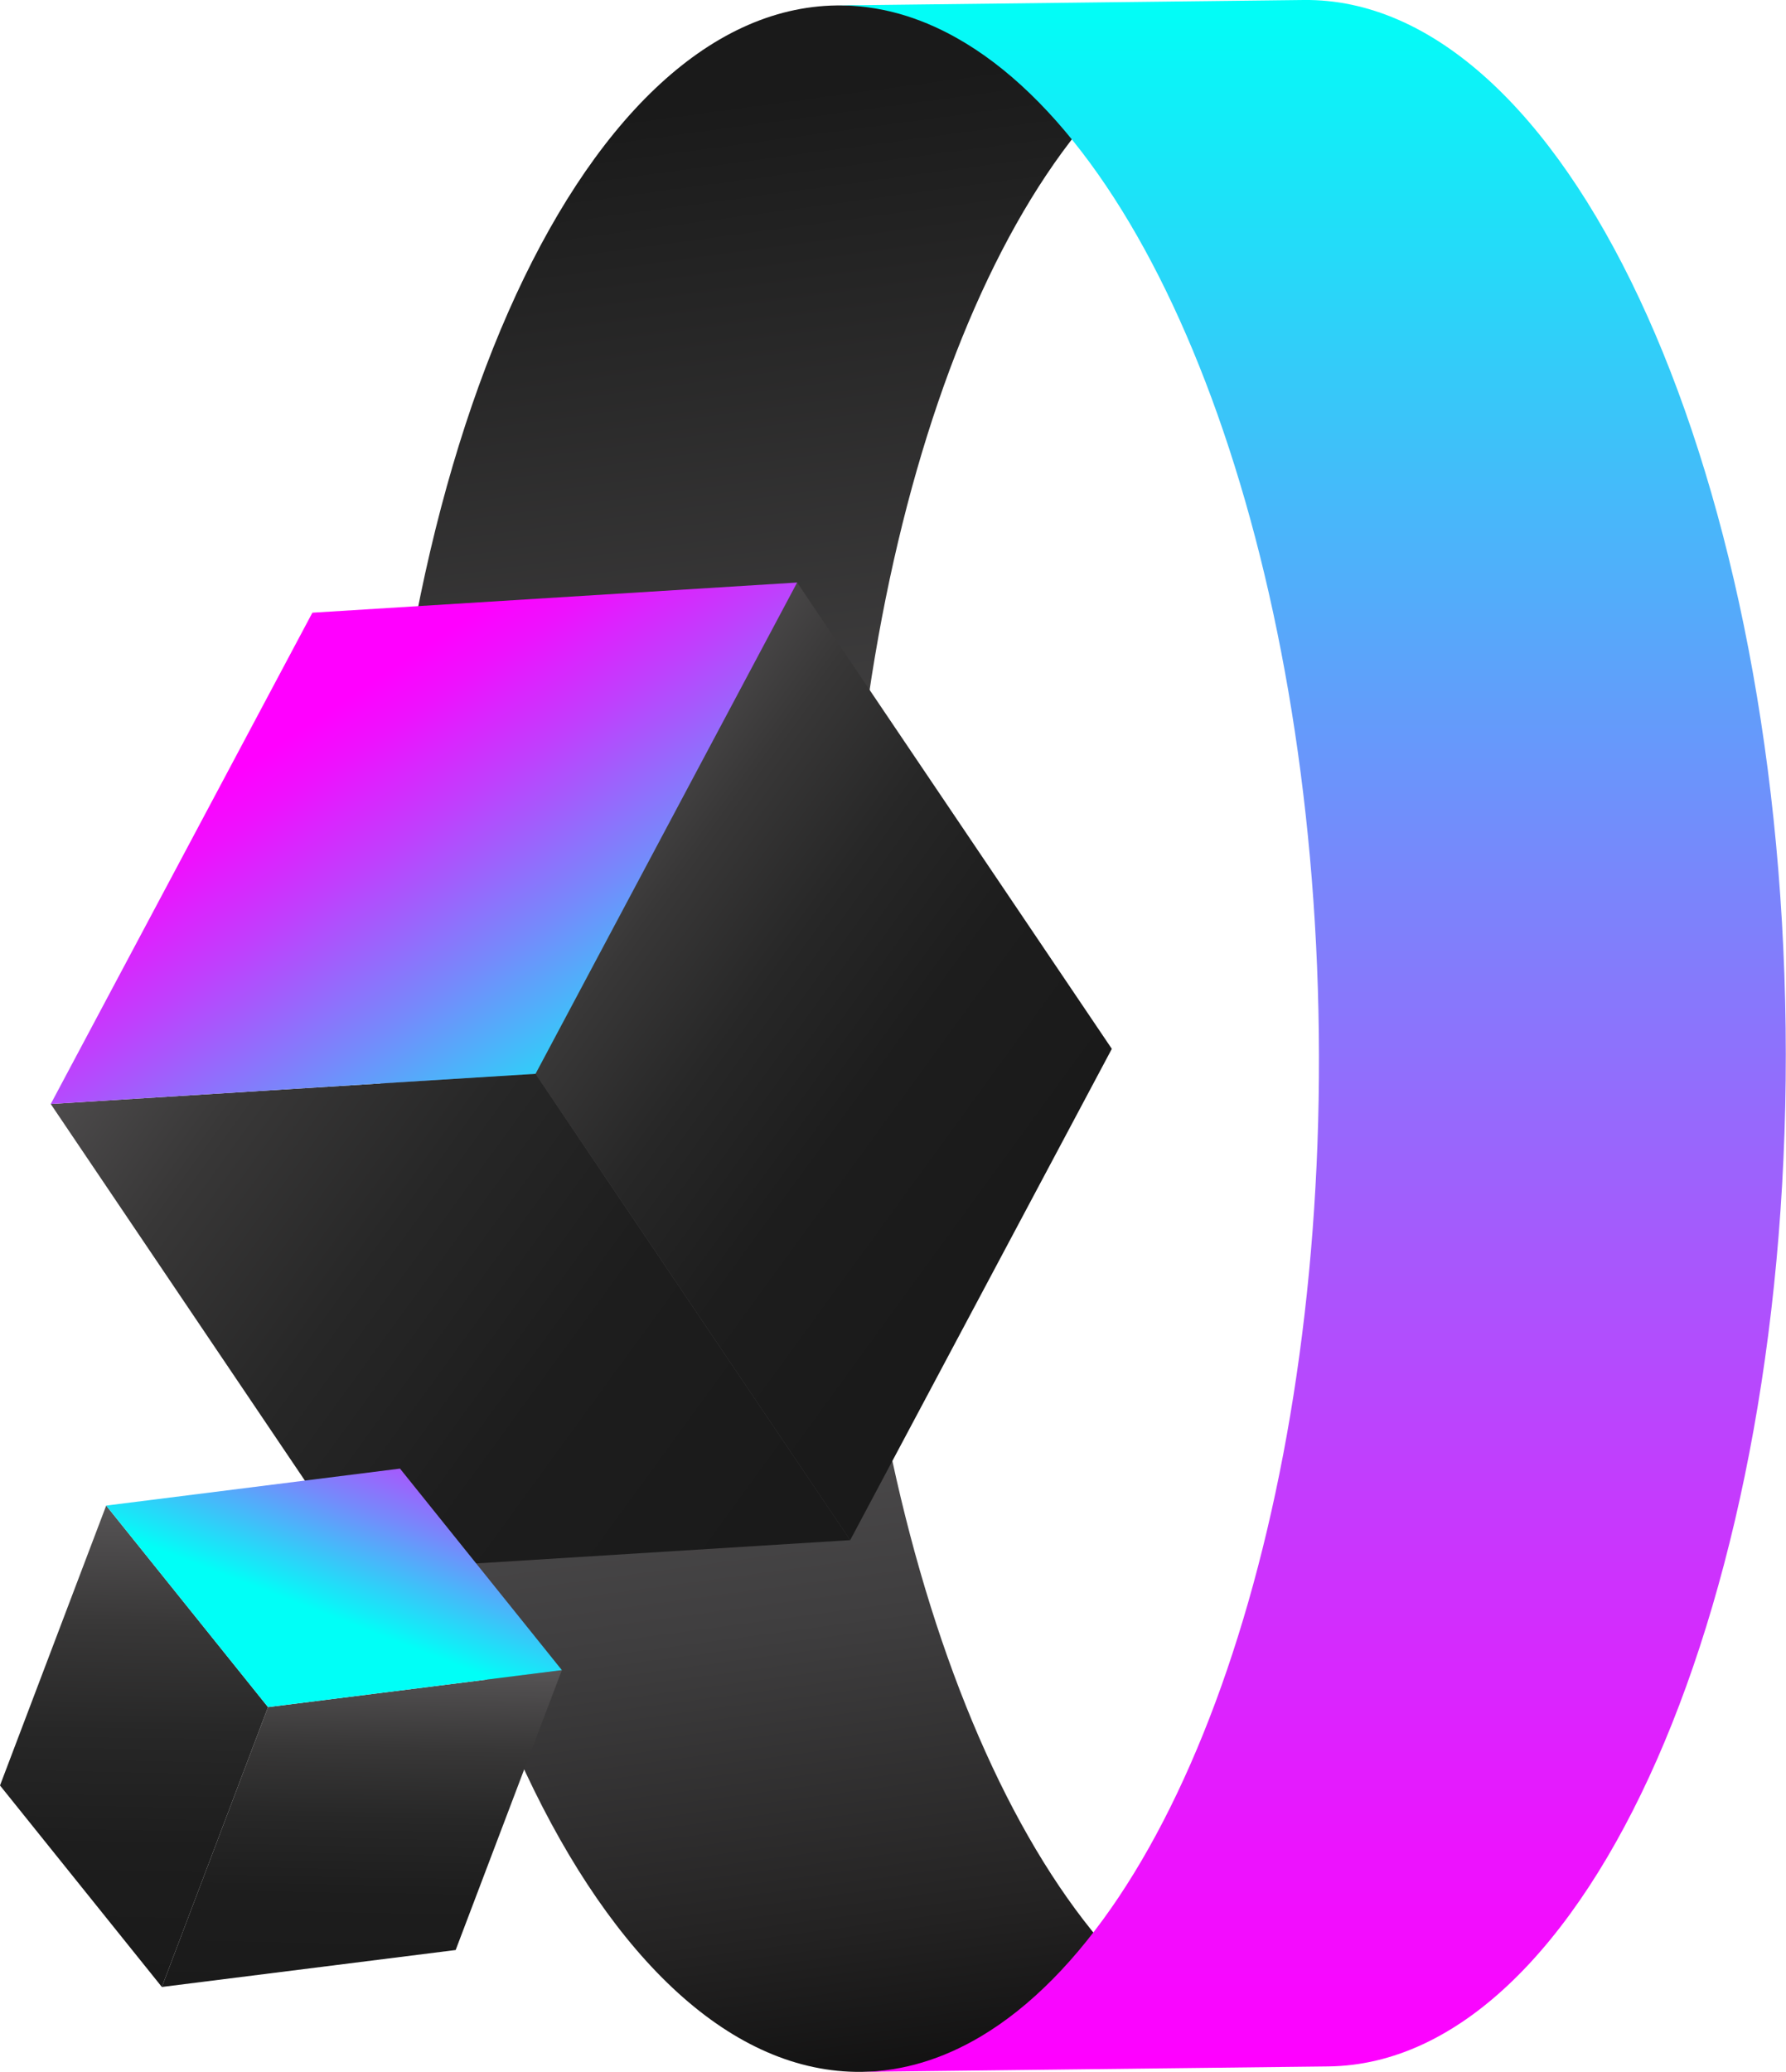
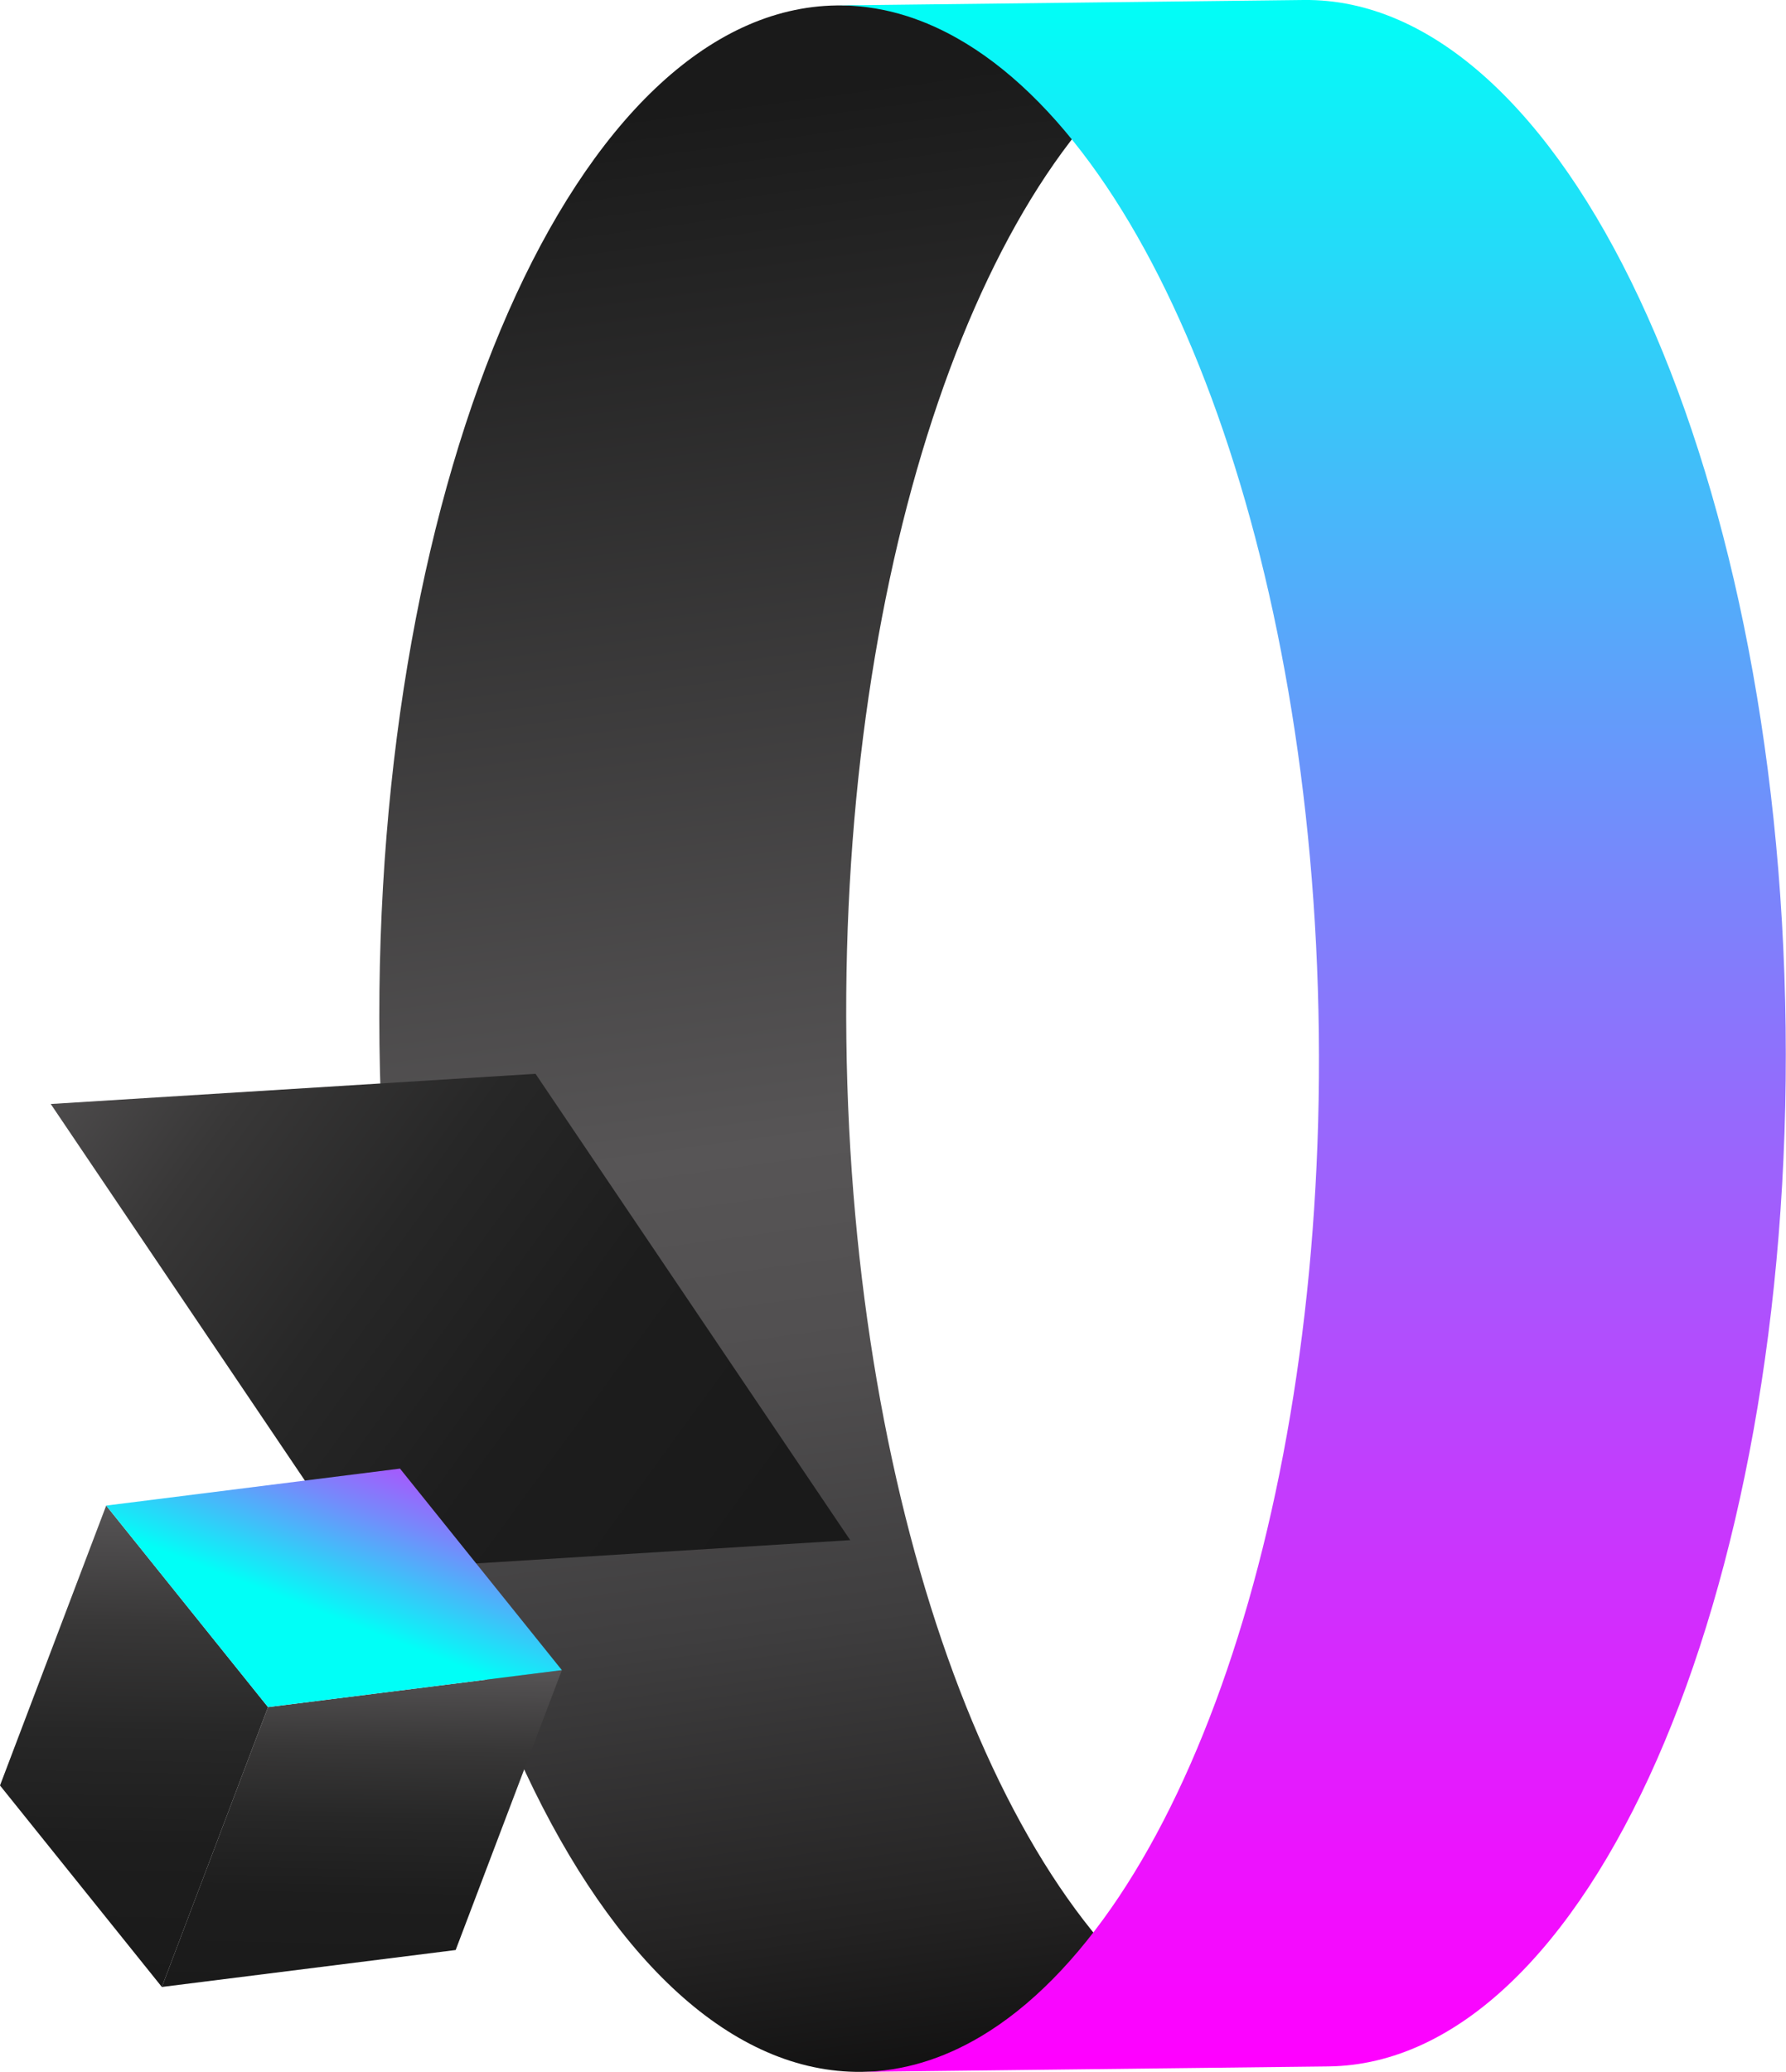
<svg xmlns="http://www.w3.org/2000/svg" xmlns:xlink="http://www.w3.org/1999/xlink" viewBox="0 0 581.07 674">
  <defs>
    <style>.cls-1{fill:url(#Degradado_sin_nombre_39);}.cls-2{fill:url(#Безымянный_градиент_19);}.cls-3{fill:url(#Degradado_sin_nombre_34168);}.cls-4{fill:url(#Degradado_sin_nombre_34168-2);}.cls-5{fill:url(#Безымянный_градиент_19-2);}.cls-6{fill:url(#Degradado_sin_nombre_34168-3);}.cls-7{fill:url(#Degradado_sin_nombre_34168-4);}.cls-8{fill:url(#Безымянный_градиент_19-3);}</style>
    <linearGradient id="Degradado_sin_nombre_39" x1="8799.07" y1="14243.98" x2="9274.84" y2="13768.21" gradientTransform="matrix(0.61, -0.8, 0.8, 0.61, -16344.16, -958.21)" gradientUnits="userSpaceOnUse">
      <stop offset="0" stop-color="#060606" />
      <stop offset="0.12" stop-color="#232222" />
      <stop offset="0.27" stop-color="#3f3e3f" />
      <stop offset="0.4" stop-color="#514f50" />
      <stop offset="0.5" stop-color="#575556" />
      <stop offset="0.94" stop-color="#212121" />
      <stop offset="1" stop-color="#1a1a1a" />
    </linearGradient>
    <linearGradient id="Безымянный_градиент_19" x1="10389.98" y1="13453.49" x2="10866.57" y2="12976.9" gradientTransform="translate(-16433.23 -1492.23) rotate(-45)" gradientUnits="userSpaceOnUse">
      <stop offset="0" stop-color="#f0f" />
      <stop offset="0.1" stop-color="#ed12fe" />
      <stop offset="0.3" stop-color="#bf40fd" />
      <stop offset="0.59" stop-color="#758afb" />
      <stop offset="0.95" stop-color="#10eff8" />
      <stop offset="1" stop-color="#00fff7" />
    </linearGradient>
    <linearGradient id="Degradado_sin_nombre_34168" x1="4515.53" y1="-1672.99" x2="4476.78" y2="-1478.49" gradientTransform="matrix(0.42, -0.91, 0.91, 0.42, -206.56, 5085.92)" gradientUnits="userSpaceOnUse">
      <stop offset="0" stop-color="#575556" />
      <stop offset="0.05" stop-color="#504e4f" />
      <stop offset="0.25" stop-color="#383737" />
      <stop offset="0.47" stop-color="#272727" />
      <stop offset="0.71" stop-color="#1d1d1d" />
      <stop offset="1" stop-color="#1a1a1a" />
    </linearGradient>
    <linearGradient id="Degradado_sin_nombre_34168-2" x1="4396.61" y1="-1793.85" x2="4339.25" y2="-1505.89" xlink:href="#Degradado_sin_nombre_34168" />
    <linearGradient id="Безымянный_градиент_19-2" x1="-2975.93" y1="6090.37" x2="-2856" y2="5976.95" gradientTransform="matrix(0.97, 0.22, 0.22, -0.97, 1633.7, 6806.77)" xlink:href="#Безымянный_градиент_19" />
    <linearGradient id="Degradado_sin_nombre_34168-3" x1="2170.69" y1="-4319.6" x2="2150.08" y2="-4216.1" gradientTransform="translate(-1254.52 5177.36) rotate(-10.18)" xlink:href="#Degradado_sin_nombre_34168" />
    <linearGradient id="Degradado_sin_nombre_34168-4" x1="2107.42" y1="-4383.91" x2="2076.89" y2="-4230.68" gradientTransform="translate(-1254.52 5177.36) rotate(-10.18)" xlink:href="#Degradado_sin_nombre_34168" />
    <linearGradient id="Безымянный_градиент_19-3" x1="-6004.04" y1="4327.34" x2="-5940.22" y2="4266.98" gradientTransform="matrix(0.38, 0.93, 0.93, -0.38, -1599.57, 7673.13)" xlink:href="#Безымянный_градиент_19" />
  </defs>
  <g id="Слой_2" data-name="Слой 2">
    <g id="Слой_1-2" data-name="Слой 1">
      <path class="cls-1" d="M123.46,339.73C125.71,525.36,196,675,280.36,674c13.45-.16,100.51-5,112.85-12.33-66-37.06-116-167.65-117.85-323.7s44.88-287.82,110-326.46c-12.51-7-99.67-9.9-113.12-9.74C187.82,2.79,121.22,154.1,123.46,339.73Z" />
      <path class="cls-2" d="M424.12,0,272.22,1.77c13.45-.16,26.53,3.54,39,10.56,66,37.06,116,167.65,117.85,323.71s-44.89,287.81-110,326.46c-12.34,7.32-25.33,11.34-38.78,11.5l151.9-1.77h0c84.4-1,151-152.33,148.76-338S508.52-1,424.12,0Z" />
-       <polygon class="cls-3" points="174.23 349.32 276.61 501.02 361.73 341.2 259.35 189.5 174.23 349.32" />
      <polygon class="cls-4" points="174.23 349.32 16.51 359.14 118.89 510.84 276.61 501.02 174.23 349.32" />
-       <polygon class="cls-5" points="259.35 189.5 101.63 199.32 16.51 359.14 174.23 349.32 259.35 189.5" />
      <polygon class="cls-6" points="87.2 555.34 52.66 646.38 148.25 634.36 182.8 543.31 87.2 555.34" />
      <polygon class="cls-7" points="87.2 555.34 34.55 489.78 0 580.83 52.66 646.38 87.2 555.34" />
      <polygon class="cls-8" points="182.8 543.31 130.14 477.75 34.55 489.78 87.2 555.34 182.8 543.31" />
    </g>
  </g>
</svg>